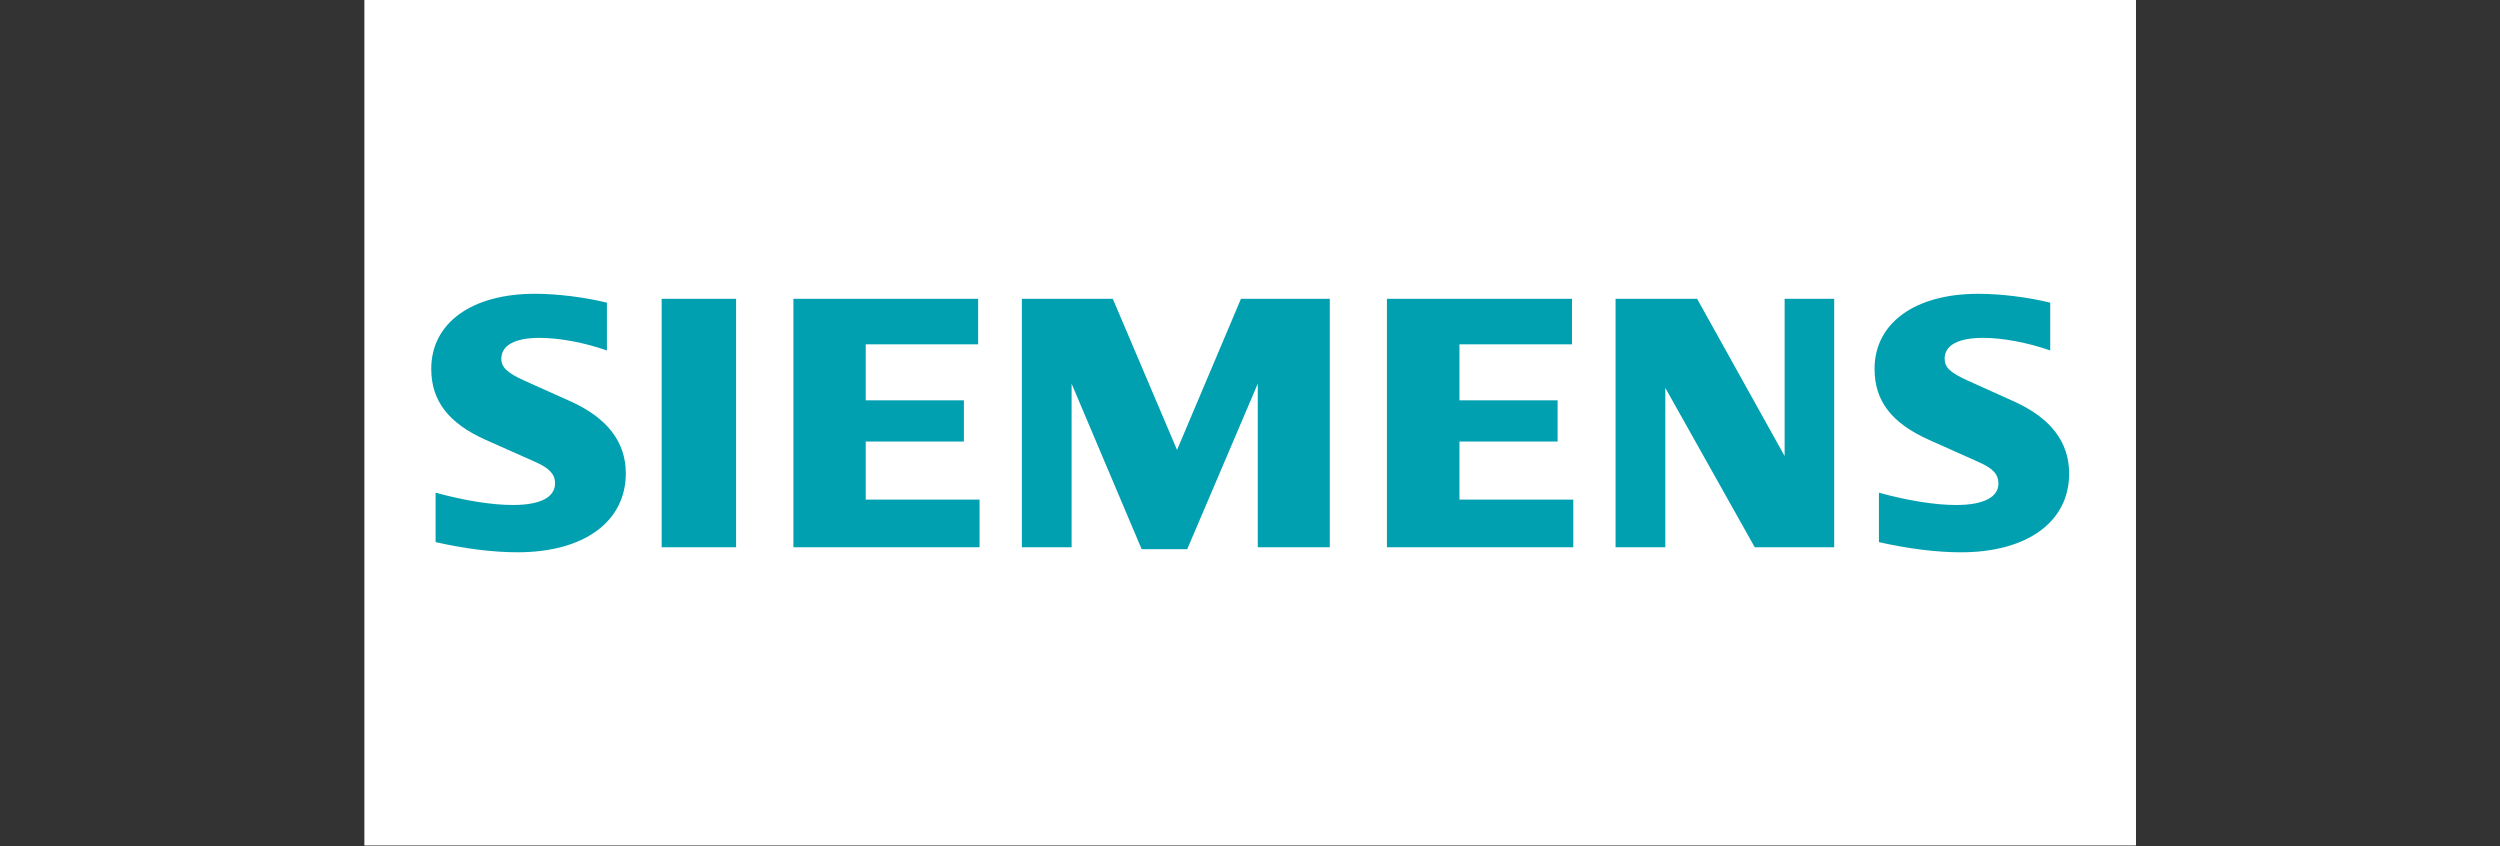
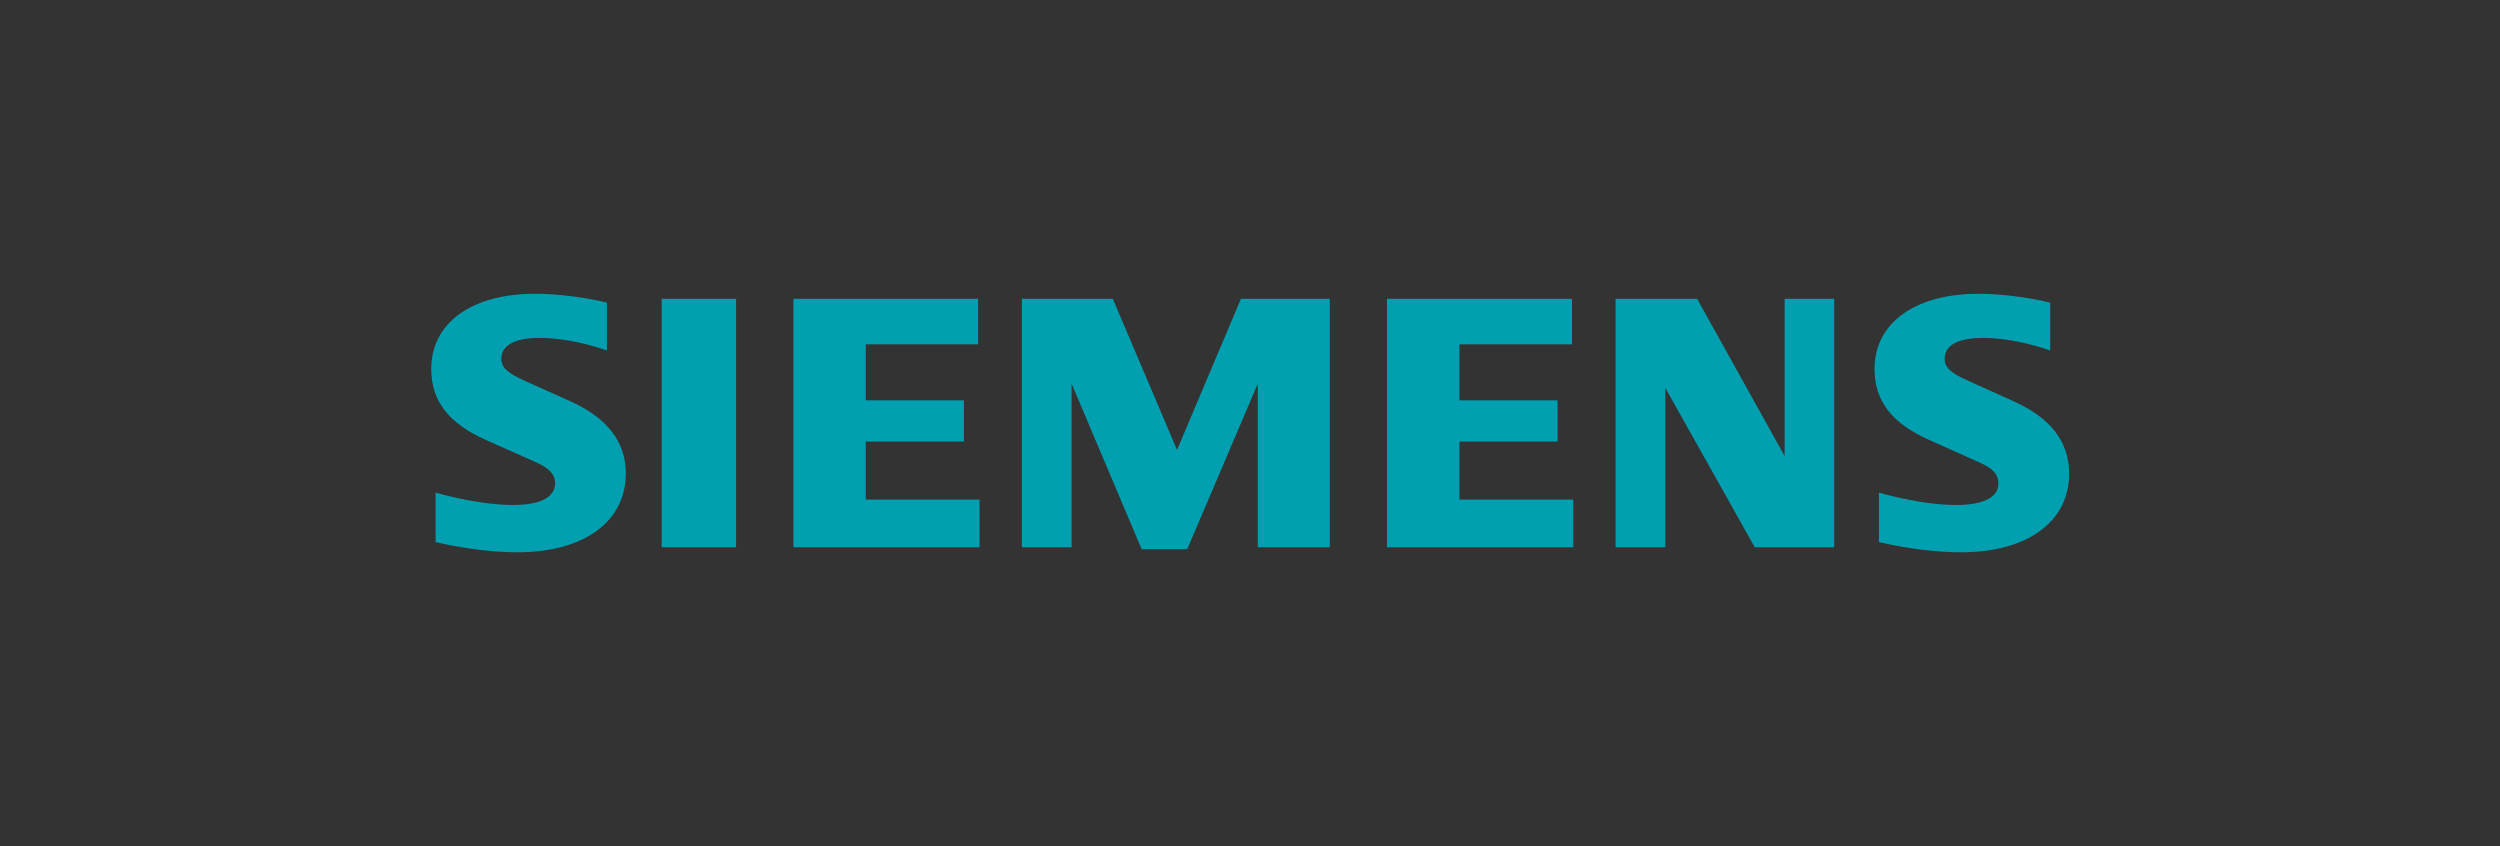
<svg xmlns="http://www.w3.org/2000/svg" width="1920" zoomAndPan="magnify" viewBox="0 0 1440 487.5" height="650" preserveAspectRatio="xMidYMid meet" version="1.0">
  <rect x="0" y="0" width="1440" height="487.5" fill="#333333" stroke="none" />
  <defs>
    <clipPath id="9e0dc6e057">
      <path d="M 209.879 0 L 1230.332 0 L 1230.332 487 L 209.879 487 Z M 209.879 0 " clip-rule="nonzero" />
    </clipPath>
  </defs>
  <g clip-path="url(#9e0dc6e057)">
-     <path fill="#ffffff" d="M 209.879 -266.562 L 1230.332 -266.562 L 1230.332 753.891 L 209.879 753.891 Z M 209.879 -266.562 " fill-opacity="1" fill-rule="evenodd" />
-   </g>
+     </g>
  <path fill="#00a0b0" d="M 349.582 174.332 L 349.582 201.863 C 336.492 197.281 322.156 194.609 310.727 194.609 C 296.617 194.609 288.766 198.906 288.766 206.633 C 288.766 211.562 292.199 214.828 302.059 219.258 L 328.57 231.152 C 349.777 240.684 360.469 254.586 360.469 272.648 C 360.469 300.527 336.336 318.113 298.086 318.113 C 284.137 318.113 268 316.117 250.906 312.254 L 250.906 283.797 C 267.855 288.41 283.375 290.871 295.453 290.871 C 311.266 290.871 319.734 286.465 319.734 278.254 C 319.734 273.32 316.426 269.695 308.852 266.312 L 279.836 253.391 C 258.324 243.797 248.398 230.875 248.398 212.449 C 248.398 186.051 271.656 169.215 308.141 169.215 C 320.914 169.215 336.641 171.156 349.582 174.332 Z M 381.113 172.098 L 423.988 172.098 L 423.988 315.227 L 381.113 315.227 Z M 563.398 172.098 L 563.398 198.32 L 498.668 198.32 L 498.668 230.602 L 555.211 230.602 L 555.211 254.32 L 498.668 254.32 L 498.668 287.789 L 564.234 287.789 L 564.234 315.227 L 457.004 315.227 L 457.004 172.098 Z M 765.957 172.098 L 765.957 315.227 L 724.473 315.227 L 724.473 221.02 L 683.836 316.344 L 657.609 316.344 L 617.25 221.02 L 617.25 315.227 L 588.602 315.227 L 588.602 172.098 L 640.961 172.098 L 677.977 259.16 L 714.801 172.098 Z M 905.477 172.098 L 905.477 198.32 L 840.648 198.32 L 840.648 230.602 L 897.18 230.602 L 897.18 254.32 L 840.648 254.32 L 840.648 287.789 L 906.207 287.789 L 906.207 315.227 L 798.879 315.227 L 798.879 172.098 Z M 1056.496 172.098 L 1056.496 315.227 L 1010.742 315.227 L 959.219 223.43 L 959.219 315.227 L 930.57 315.227 L 930.57 172.098 L 977.531 172.098 L 1027.945 262.684 L 1027.945 172.098 Z M 1180.93 174.332 L 1180.93 201.863 C 1167.93 197.316 1153.504 194.609 1142.289 194.609 C 1127.957 194.609 1120.109 198.84 1120.109 206.59 C 1120.109 211.641 1123.312 214.656 1133.512 219.262 L 1159.906 231.16 C 1181.266 240.789 1191.824 254.57 1191.824 272.844 C 1191.824 300.574 1167.672 318.125 1129.508 318.125 C 1115.535 318.125 1099.336 316.117 1082.266 312.262 L 1082.266 283.809 C 1099.188 288.41 1114.68 290.883 1126.676 290.883 C 1142.383 290.883 1151.086 286.477 1151.086 278.523 C 1151.086 273.262 1148.035 269.867 1140.098 266.32 L 1111.195 253.398 C 1089.555 243.734 1079.742 230.957 1079.742 212.465 C 1079.742 186.082 1103.012 169.234 1139.414 169.234 C 1152.223 169.219 1168.012 171.156 1180.93 174.332 Z M 1180.93 174.332 " fill-opacity="1" fill-rule="evenodd" />
</svg>